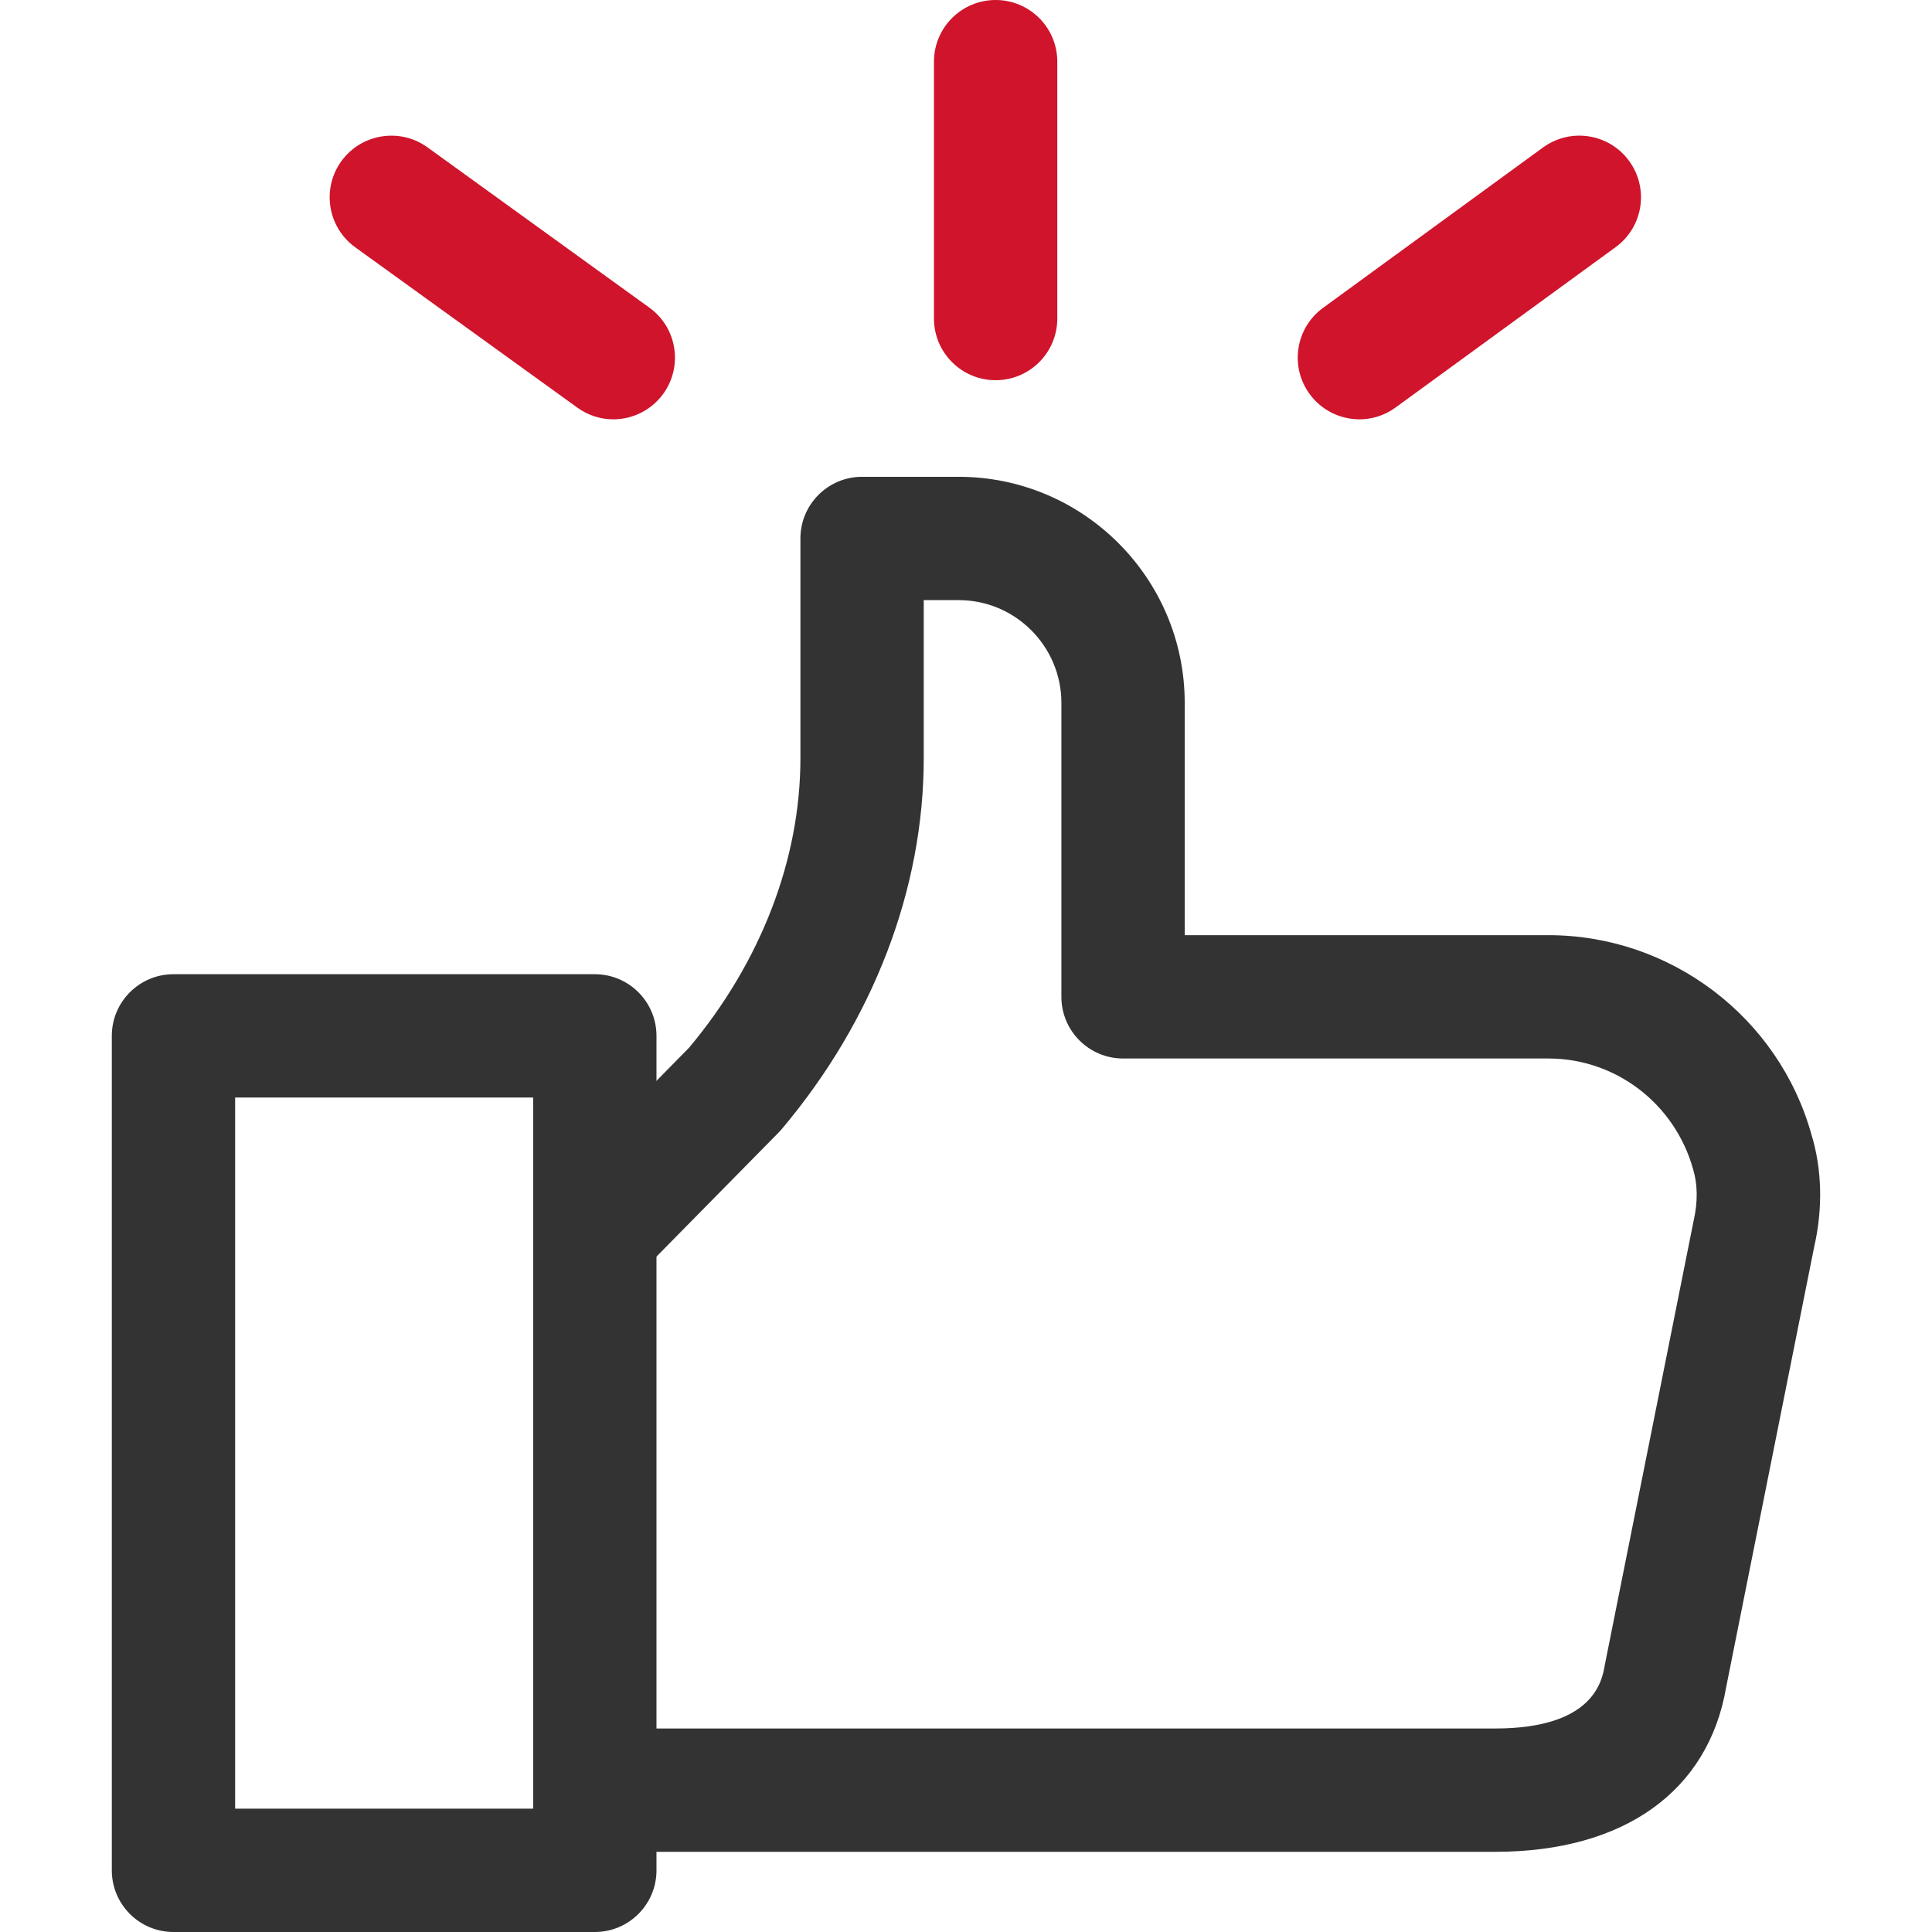
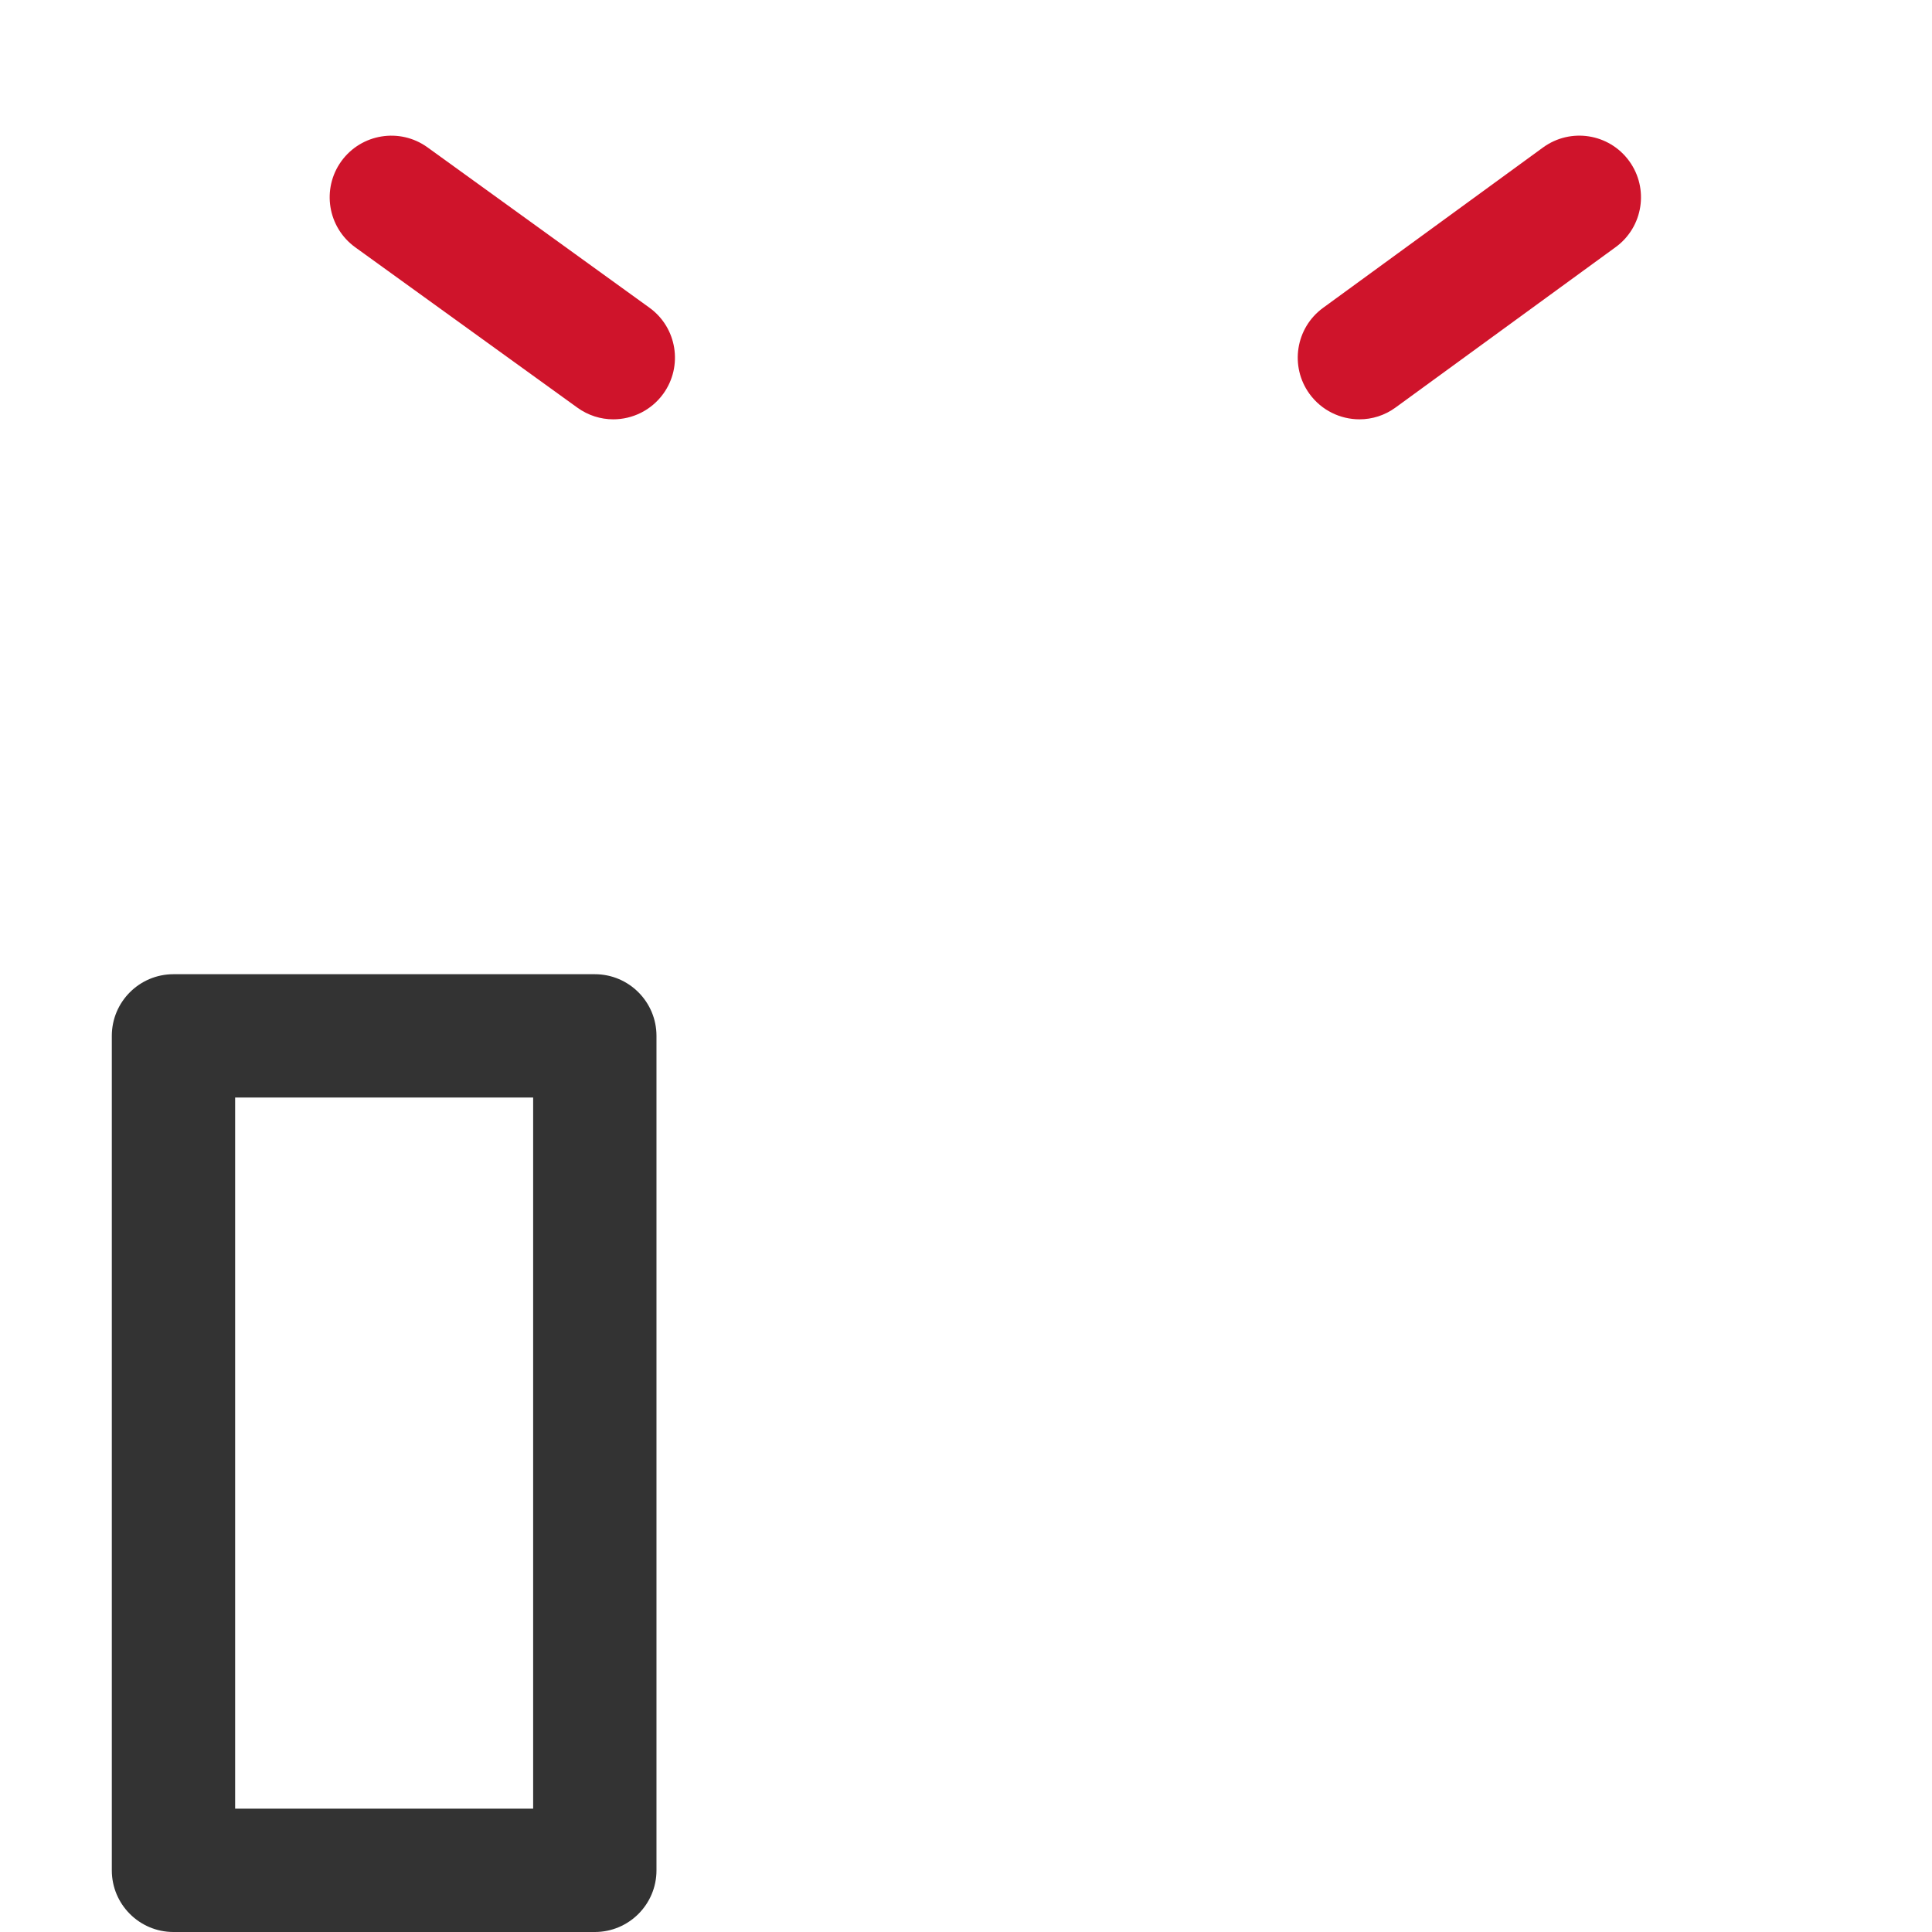
<svg xmlns="http://www.w3.org/2000/svg" fill="none" viewBox="0 0 24 24" height="24" width="24">
-   <path fill="#333333" d="M22.502 14.092C22.095 12.635 20.752 11.617 19.236 11.617H14.717V8.732C14.717 7.183 13.457 5.923 11.909 5.923H10.709C10.286 5.923 9.943 6.266 9.943 6.689V9.421C9.943 10.674 9.452 11.95 8.559 13.016L6.921 14.68L8.012 15.755L9.671 14.07C9.685 14.056 9.698 14.041 9.711 14.026C10.848 12.679 11.475 11.044 11.475 9.421V7.455H11.909C12.613 7.455 13.185 8.028 13.185 8.732V12.383C13.185 12.806 13.528 13.149 13.951 13.149H19.236C20.067 13.149 20.803 13.706 21.032 14.523C21.089 14.709 21.093 14.931 21.038 15.169L19.936 20.68C19.903 20.876 19.801 21.472 18.572 21.472H7.364V23.004H18.572C20.175 23.004 21.222 22.251 21.443 20.959L22.536 15.491C22.647 15.009 22.633 14.518 22.502 14.092Z" />
  <path fill="#333333" d="M7.389 12.102H2.155C1.732 12.102 1.389 12.445 1.389 12.868V23.234C1.389 23.657 1.732 24 2.155 24H7.389C7.812 24 8.155 23.657 8.155 23.234V12.868C8.155 12.445 7.812 12.102 7.389 12.102ZM6.623 22.468H2.921V13.634H6.623V22.468Z" />
-   <path fill="#CF142B" d="M12.368 0C11.945 0 11.602 0.343 11.602 0.766V3.957C11.602 4.38 11.945 4.723 12.368 4.723C12.791 4.723 13.134 4.38 13.134 3.957V0.766C13.134 0.343 12.791 0 12.368 0Z" />
  <path fill="#CF142B" d="M8.067 3.822L5.31 1.83C4.967 1.583 4.488 1.66 4.24 2.003C3.993 2.346 4.07 2.824 4.413 3.072L7.171 5.063C7.306 5.161 7.463 5.209 7.618 5.209C7.856 5.209 8.09 5.098 8.24 4.891C8.487 4.548 8.41 4.069 8.067 3.822Z" />
  <path fill="#CF142B" d="M20.238 2C19.989 1.658 19.51 1.583 19.168 1.832L16.436 3.824C16.094 4.073 16.019 4.552 16.268 4.894C16.418 5.099 16.651 5.209 16.888 5.209C17.044 5.209 17.202 5.161 17.338 5.061L20.07 3.07C20.412 2.821 20.487 2.342 20.238 2Z" />
</svg>